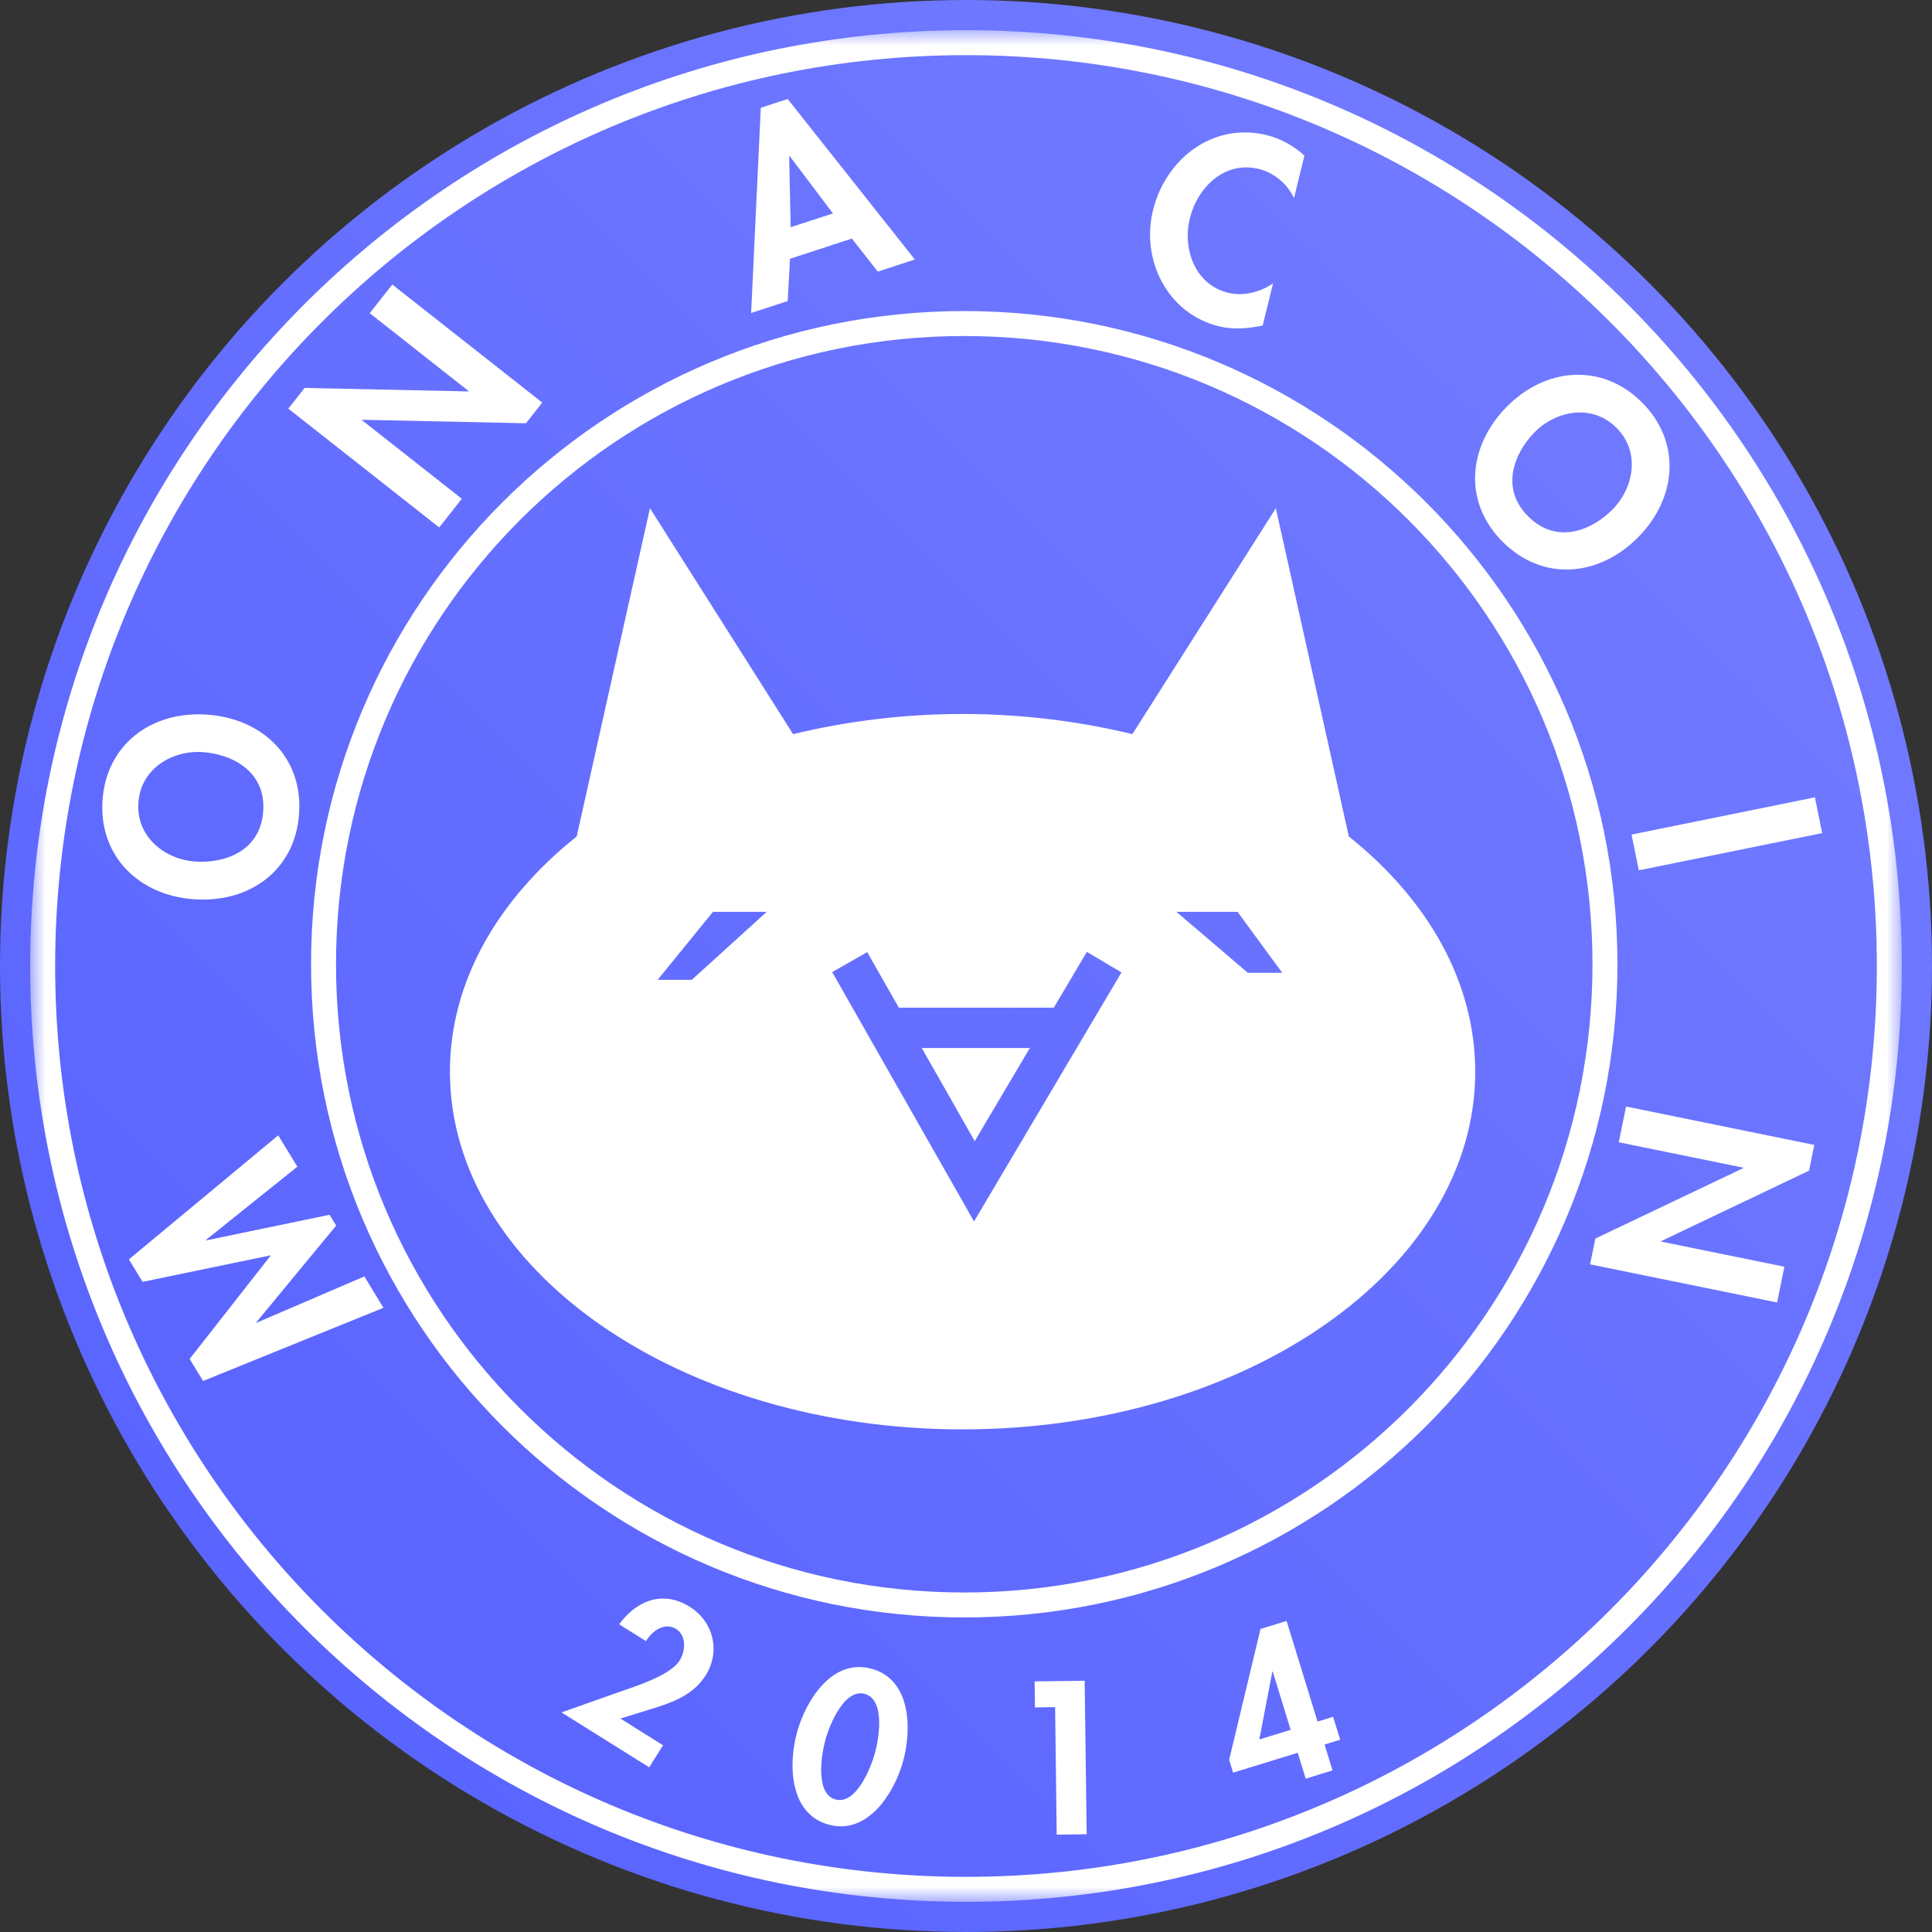
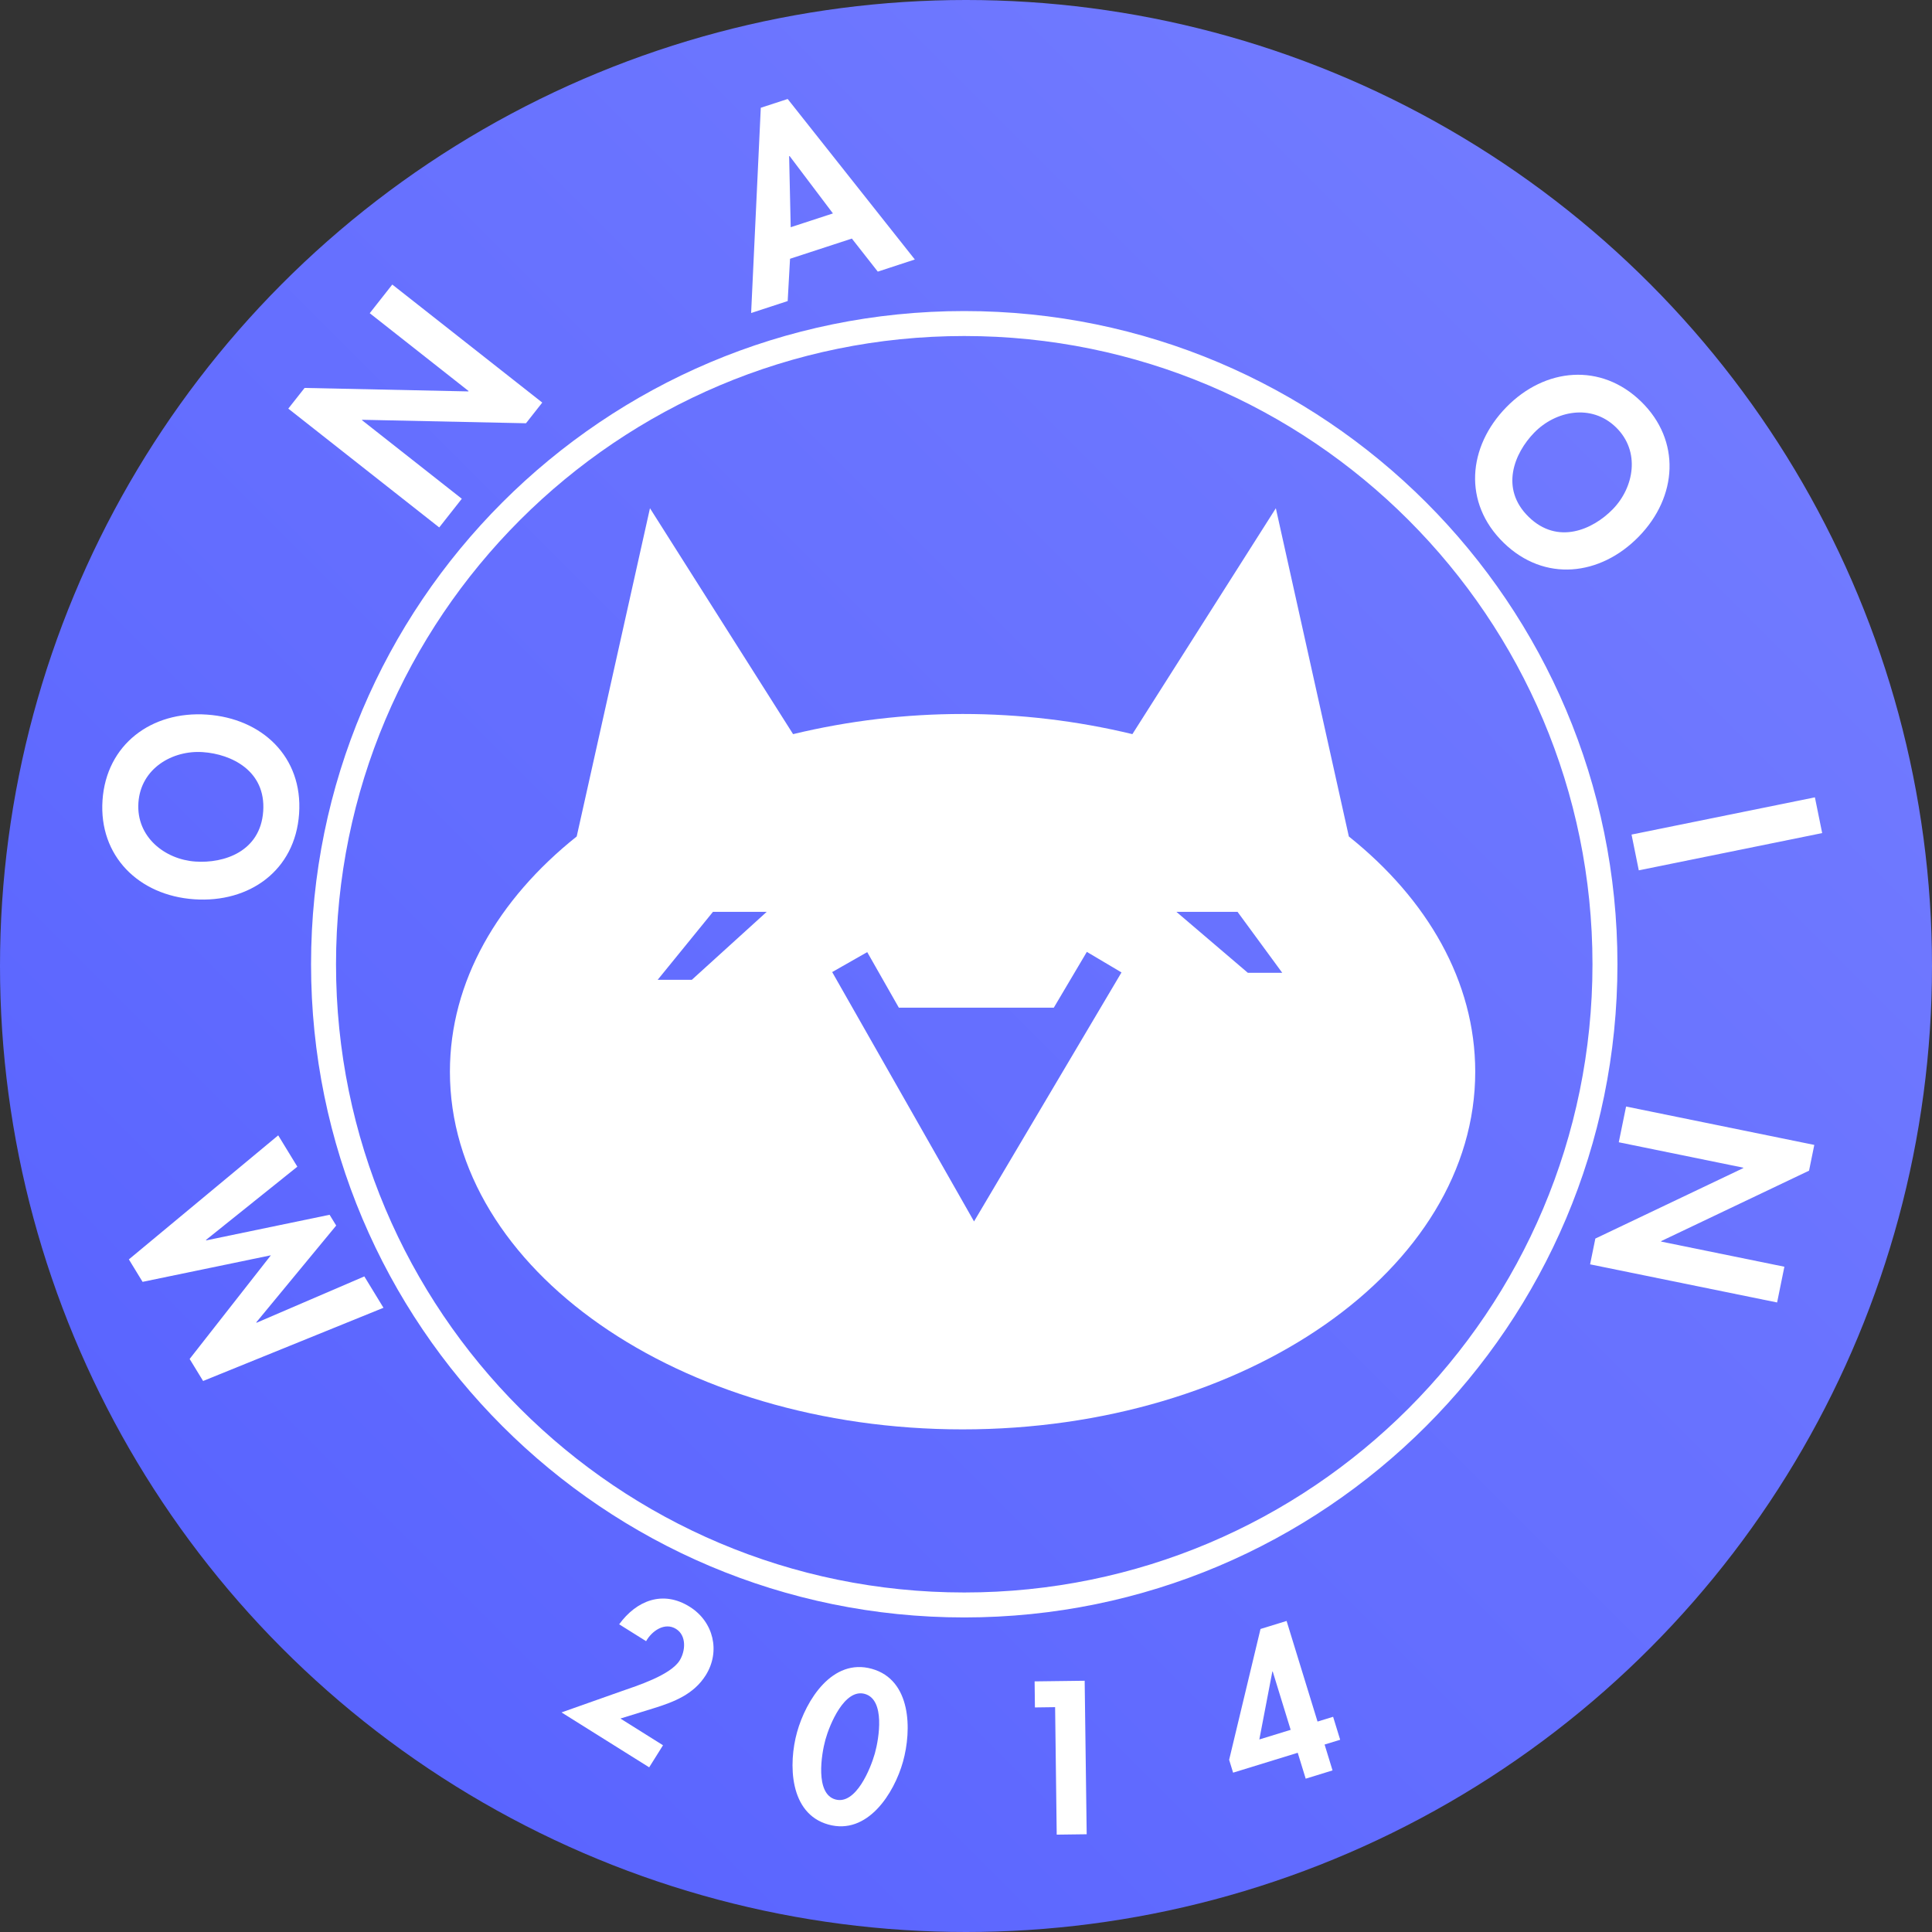
<svg xmlns="http://www.w3.org/2000/svg" xmlns:xlink="http://www.w3.org/1999/xlink" width="64px" height="64px" viewBox="0 0 64 64" version="1.1">
  <rect x="0" y="0" width="64" height="64" fill="#333333" stroke="none" />
  <title>Monacoin</title>
  <desc>Created with Sketch.</desc>
  <defs>
    <linearGradient x1="100%" y1="0%" x2="0%" y2="100%" id="linearGradient-1">
      <stop stop-color="#767FFF" offset="0%" />
      <stop stop-color="#5560FF" offset="100%" />
    </linearGradient>
-     <polygon id="path-2" points="0 0 62 0 62 62 0 62" />
  </defs>
  <g id="Monacoin" stroke="none" stroke-width="1" fill="none" fill-rule="evenodd">
    <circle id="Oval" fill="url(#linearGradient-1)" cx="32" cy="32" r="32" />
    <g id="Group-34" transform="translate(1, 1)">
      <path d="M30.942,51.753 C19.448,51.753 10.131,42.436 10.131,30.942 C10.131,19.448 19.448,10.131 30.942,10.131 C42.436,10.131 51.753,19.448 51.753,30.942 C51.753,42.436 42.436,51.753 30.942,51.753 M30.942,9.304 C18.992,9.304 9.304,18.992 9.304,30.942 C9.304,42.893 18.992,52.58 30.942,52.58 C42.892,52.58 52.58,42.893 52.58,30.942 C52.58,18.992 42.892,9.304 30.942,9.304" id="Fill-1" fill="#FFFFFF" />
      <g id="Group-5">
        <mask id="mask-3" fill="white">
          <use xlink:href="#path-2" />
        </mask>
        <g id="Clip-4" />
-         <path d="M31,61.173 C14.336,61.173 0.827,47.664 0.827,31 C0.827,14.336 14.336,0.827 31,0.827 C47.664,0.827 61.173,14.336 61.173,31 C61.173,47.664 47.664,61.173 31,61.173 M31,-0 C13.879,-0 0,13.88 0,31 C0,48.121 13.879,62 31,62 C48.121,62 62,48.121 62,31 C62,13.88 48.121,-0 31,-0" id="Fill-3" fill="#FFFFFF" mask="url(#mask-3)" />
      </g>
      <polygon id="Fill-6" fill="#FFFFFF" points="53.287 27.831 59.362 26.597 59.121 25.413 53.047 26.646" />
      <polygon id="Fill-8" fill="#FFFFFF" points="14.298 15.522 10.99 12.918 11.001 12.906 16.424 13.021 16.963 12.336 11.995 8.426 11.248 9.375 14.523 11.954 14.513 11.966 9.09 11.851 8.55 12.536 13.55 16.472" />
      <path d="M49.825,13.33 C50.525,12.612 51.714,12.358 52.532,13.156 C53.35,13.954 53.127,15.148 52.427,15.867 C51.762,16.549 50.599,17.059 49.64,16.123 C48.68,15.188 49.159,14.013 49.825,13.33 M53.288,16.774 C54.573,15.455 54.689,13.593 53.364,12.302 C52.039,11.011 50.181,11.174 48.895,12.493 C47.622,13.8 47.454,15.657 48.808,16.977 C50.162,18.297 52.014,18.081 53.288,16.774" id="Fill-10" fill="#FFFFFF" />
      <polygon id="Fill-12" fill="#FFFFFF" points="52.624 36.839 56.749 37.681 56.746 37.696 51.848 40.029 51.674 40.883 57.869 42.146 58.11 40.962 54.026 40.129 54.029 40.113 58.927 37.78 59.101 36.927 52.866 35.655" />
-       <path d="M39.374,9.808 C39.861,9.928 40.337,9.884 40.828,9.784 L41.171,8.387 C40.751,8.682 40.184,8.822 39.681,8.698 C38.587,8.429 38.166,7.25 38.415,6.236 C38.67,5.198 39.572,4.32 40.698,4.597 C41.201,4.72 41.637,5.081 41.866,5.561 L42.211,4.156 C41.859,3.832 41.428,3.591 40.957,3.475 C39.192,3.041 37.616,4.253 37.195,5.962 C36.787,7.622 37.681,9.391 39.374,9.808" id="Fill-14" fill="#FFFFFF" />
      <path d="M25.157,4.169 L26.592,6.07 L25.193,6.527 L25.141,4.174 L25.157,4.169 Z M25.171,7.572 L27.219,6.903 L28.078,7.998 L29.305,7.596 L25.093,2.279 L24.202,2.57 L23.882,9.369 L25.093,8.973 L25.171,7.572 Z" id="Fill-16" fill="#FFFFFF" />
      <polygon id="Fill-18" fill="#FFFFFF" points="7.498 42.818 7.49 42.804 10.137 39.598 9.918 39.241 5.831 40.089 5.823 40.075 8.85 37.648 8.216 36.61 3.269 40.719 3.723 41.463 7.973 40.583 5.282 44.017 5.728 44.747 11.703 42.322 11.069 41.283" />
      <path d="M3.585,25.59 C3.663,24.45 4.718,23.846 5.719,23.915 C6.67,23.98 7.811,24.536 7.719,25.873 C7.627,27.21 6.422,27.606 5.471,27.54 C4.47,27.472 3.507,26.73 3.585,25.59 M8.908,25.954 C9.038,24.068 7.674,22.796 5.853,22.672 C4.016,22.546 2.522,23.663 2.396,25.508 C2.27,27.354 3.597,28.665 5.435,28.79 C7.255,28.915 8.779,27.841 8.908,25.954" id="Fill-20" fill="#FFFFFF" />
      <path d="M40.717,56.622 L41.148,54.373 L41.16,54.369 L41.755,56.303 L40.717,56.622 Z M43.161,55.871 L42.645,56.029 L41.62,52.696 L40.756,52.962 L39.717,57.296 L39.848,57.722 L41.989,57.063 L42.253,57.921 L43.142,57.647 L42.879,56.79 L43.395,56.632 L43.161,55.871 Z" id="Fill-22" fill="#FFFFFF" />
      <polygon id="Fill-24" fill="#FFFFFF" points="33.273 54.698 33.283 55.561 33.952 55.552 34.005 59.775 34.998 59.762 34.931 54.677" />
      <path d="M21.849,52.227 C20.963,51.671 20.088,52.014 19.511,52.807 L20.403,53.366 C20.59,53.03 21.019,52.725 21.396,52.961 C21.751,53.184 21.707,53.698 21.514,54.006 C21.209,54.493 20.105,54.843 19.566,55.031 L17.601,55.726 L20.505,57.545 L20.963,56.814 L19.552,55.929 L20.648,55.59 C21.329,55.379 21.981,55.127 22.379,54.494 C22.873,53.705 22.638,52.721 21.849,52.227" id="Fill-26" fill="#FFFFFF" />
      <path d="M27.981,57.083 C27.845,57.57 27.355,58.8 26.673,58.609 C25.997,58.421 26.208,57.113 26.344,56.626 C26.481,56.133 26.973,54.925 27.648,55.113 C28.331,55.304 28.119,56.59 27.981,57.083 M27.88,54.282 C26.568,53.916 25.698,55.326 25.404,56.378 C25.112,57.424 25.141,59.078 26.44,59.44 C27.74,59.804 28.621,58.403 28.913,57.357 C29.207,56.305 29.193,54.648 27.88,54.282" id="Fill-28" fill="#FFFFFF" />
-       <polygon id="Fill-30" fill="#FFFFFF" points="31.289 36.802 33.115 33.717 29.535 33.717" />
      <path d="M40.336,31.225 L37.97,29.206 L39.995,29.206 L41.476,31.225 L40.336,31.225 Z M31.266,39.461 L26.567,31.201 L27.728,30.54 L28.775,32.38 L33.909,32.38 L35.003,30.532 L36.151,31.213 L31.266,39.461 Z M21.917,31.458 L20.786,31.458 L22.618,29.206 L24.398,29.206 L21.917,31.458 Z M43.682,26.709 L41.264,15.836 L36.512,23.319 C32.819,22.429 28.966,22.429 25.272,23.319 L20.531,15.836 L18.104,26.709 C15.494,28.792 13.904,31.514 13.904,34.501 C13.904,41.044 21.507,46.35 30.886,46.35 C40.266,46.35 47.869,41.044 47.869,34.501 C47.867,31.514 46.289,28.792 43.682,26.709 L43.682,26.709 Z" id="Fill-32" fill="#FFFFFF" />
    </g>
  </g>
</svg>